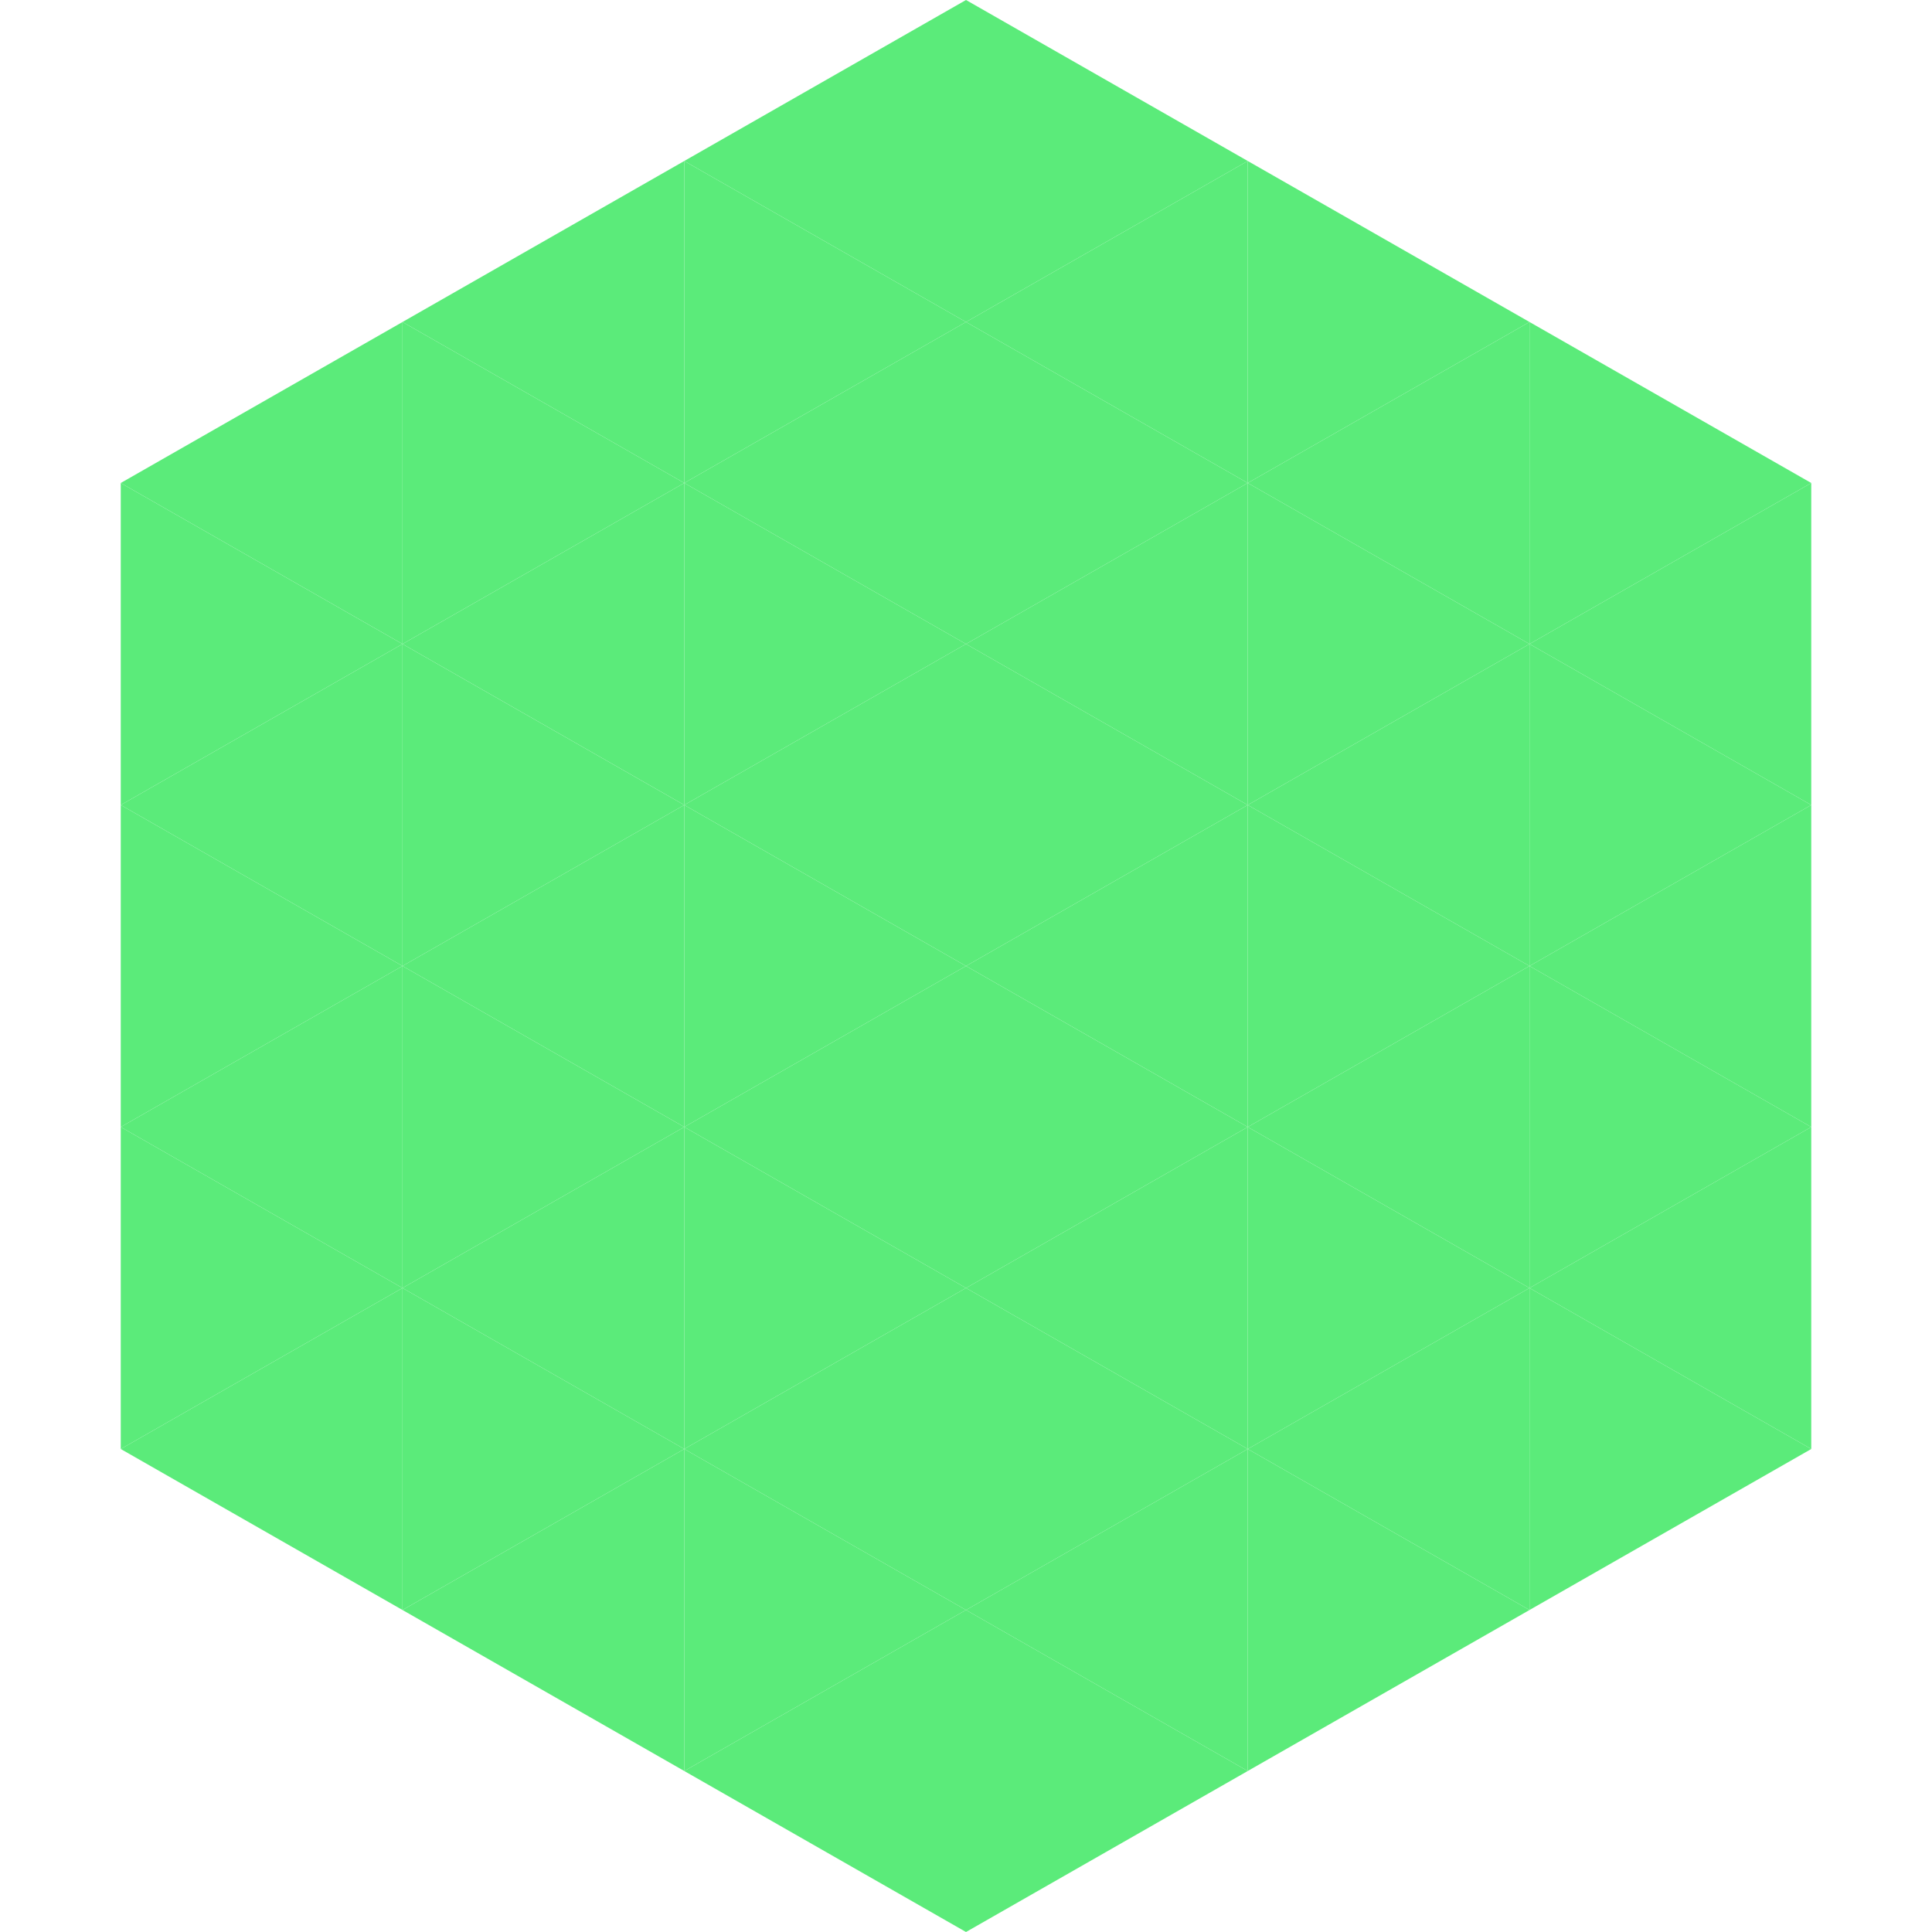
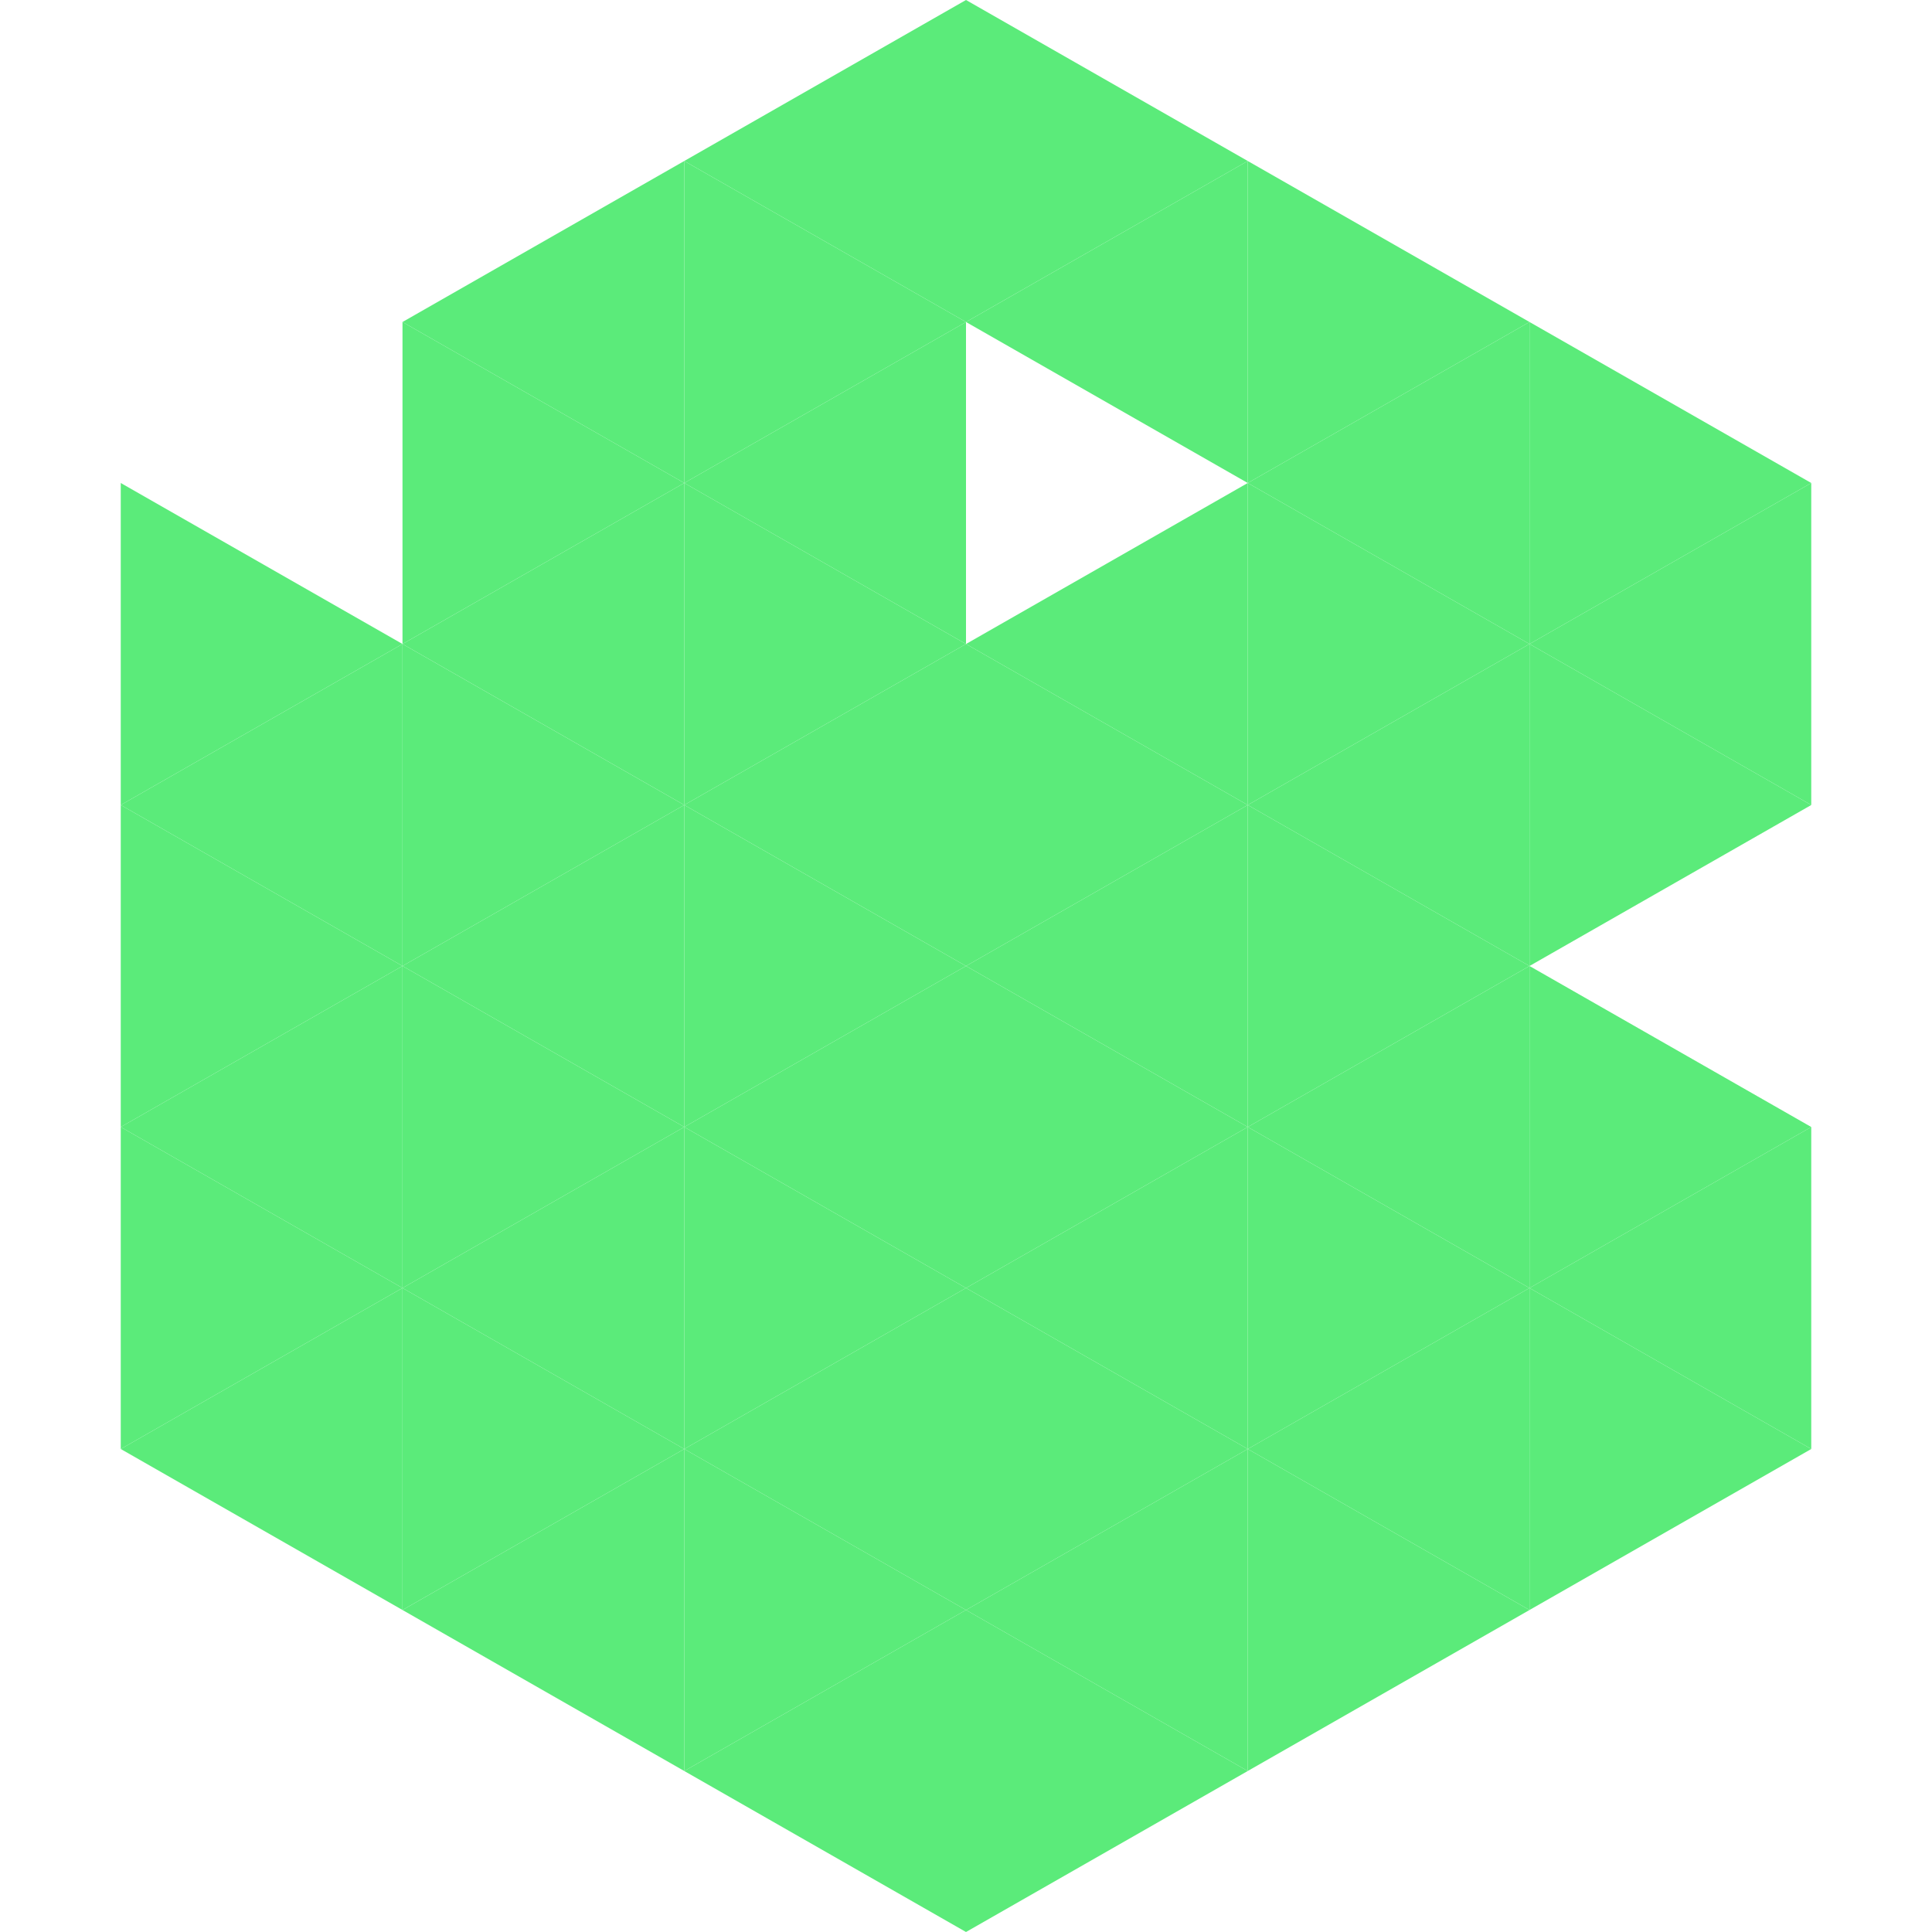
<svg xmlns="http://www.w3.org/2000/svg" width="240" height="240">
-   <polygon points="50,40 15,60 50,80" style="fill:rgb(91,235,122)" />
  <polygon points="190,40 225,60 190,80" style="fill:rgb(91,235,122)" />
  <polygon points="15,60 50,80 15,100" style="fill:rgb(91,235,122)" />
  <polygon points="225,60 190,80 225,100" style="fill:rgb(91,235,122)" />
  <polygon points="50,80 15,100 50,120" style="fill:rgb(91,235,122)" />
  <polygon points="190,80 225,100 190,120" style="fill:rgb(91,235,122)" />
  <polygon points="15,100 50,120 15,140" style="fill:rgb(91,235,122)" />
-   <polygon points="225,100 190,120 225,140" style="fill:rgb(91,235,122)" />
  <polygon points="50,120 15,140 50,160" style="fill:rgb(91,235,122)" />
  <polygon points="190,120 225,140 190,160" style="fill:rgb(91,235,122)" />
  <polygon points="15,140 50,160 15,180" style="fill:rgb(91,235,122)" />
  <polygon points="225,140 190,160 225,180" style="fill:rgb(91,235,122)" />
  <polygon points="50,160 15,180 50,200" style="fill:rgb(91,235,122)" />
  <polygon points="190,160 225,180 190,200" style="fill:rgb(91,235,122)" />
-   <polygon points="15,180 50,200 15,220" style="fill:rgb(255,255,255); fill-opacity:0" />
  <polygon points="225,180 190,200 225,220" style="fill:rgb(255,255,255); fill-opacity:0" />
  <polygon points="50,0 85,20 50,40" style="fill:rgb(255,255,255); fill-opacity:0" />
  <polygon points="190,0 155,20 190,40" style="fill:rgb(255,255,255); fill-opacity:0" />
  <polygon points="85,20 50,40 85,60" style="fill:rgb(91,235,122)" />
  <polygon points="155,20 190,40 155,60" style="fill:rgb(91,235,122)" />
  <polygon points="50,40 85,60 50,80" style="fill:rgb(91,235,122)" />
  <polygon points="190,40 155,60 190,80" style="fill:rgb(91,235,122)" />
  <polygon points="85,60 50,80 85,100" style="fill:rgb(91,235,122)" />
  <polygon points="155,60 190,80 155,100" style="fill:rgb(91,235,122)" />
  <polygon points="50,80 85,100 50,120" style="fill:rgb(91,235,122)" />
  <polygon points="190,80 155,100 190,120" style="fill:rgb(91,235,122)" />
  <polygon points="85,100 50,120 85,140" style="fill:rgb(91,235,122)" />
  <polygon points="155,100 190,120 155,140" style="fill:rgb(91,235,122)" />
  <polygon points="50,120 85,140 50,160" style="fill:rgb(91,235,122)" />
  <polygon points="190,120 155,140 190,160" style="fill:rgb(91,235,122)" />
  <polygon points="85,140 50,160 85,180" style="fill:rgb(91,235,122)" />
  <polygon points="155,140 190,160 155,180" style="fill:rgb(91,235,122)" />
  <polygon points="50,160 85,180 50,200" style="fill:rgb(91,235,122)" />
  <polygon points="190,160 155,180 190,200" style="fill:rgb(91,235,122)" />
  <polygon points="85,180 50,200 85,220" style="fill:rgb(91,235,122)" />
  <polygon points="155,180 190,200 155,220" style="fill:rgb(91,235,122)" />
  <polygon points="120,0 85,20 120,40" style="fill:rgb(91,235,122)" />
  <polygon points="120,0 155,20 120,40" style="fill:rgb(91,235,122)" />
  <polygon points="85,20 120,40 85,60" style="fill:rgb(91,235,122)" />
  <polygon points="155,20 120,40 155,60" style="fill:rgb(91,235,122)" />
  <polygon points="120,40 85,60 120,80" style="fill:rgb(91,235,122)" />
-   <polygon points="120,40 155,60 120,80" style="fill:rgb(91,235,122)" />
  <polygon points="85,60 120,80 85,100" style="fill:rgb(91,235,122)" />
  <polygon points="155,60 120,80 155,100" style="fill:rgb(91,235,122)" />
  <polygon points="120,80 85,100 120,120" style="fill:rgb(91,235,122)" />
  <polygon points="120,80 155,100 120,120" style="fill:rgb(91,235,122)" />
  <polygon points="85,100 120,120 85,140" style="fill:rgb(91,235,122)" />
  <polygon points="155,100 120,120 155,140" style="fill:rgb(91,235,122)" />
  <polygon points="120,120 85,140 120,160" style="fill:rgb(91,235,122)" />
  <polygon points="120,120 155,140 120,160" style="fill:rgb(91,235,122)" />
  <polygon points="85,140 120,160 85,180" style="fill:rgb(91,235,122)" />
  <polygon points="155,140 120,160 155,180" style="fill:rgb(91,235,122)" />
  <polygon points="120,160 85,180 120,200" style="fill:rgb(91,235,122)" />
  <polygon points="120,160 155,180 120,200" style="fill:rgb(91,235,122)" />
  <polygon points="85,180 120,200 85,220" style="fill:rgb(91,235,122)" />
  <polygon points="155,180 120,200 155,220" style="fill:rgb(91,235,122)" />
  <polygon points="120,200 85,220 120,240" style="fill:rgb(91,235,122)" />
  <polygon points="120,200 155,220 120,240" style="fill:rgb(91,235,122)" />
  <polygon points="85,220 120,240 85,260" style="fill:rgb(255,255,255); fill-opacity:0" />
-   <polygon points="155,220 120,240 155,260" style="fill:rgb(255,255,255); fill-opacity:0" />
</svg>